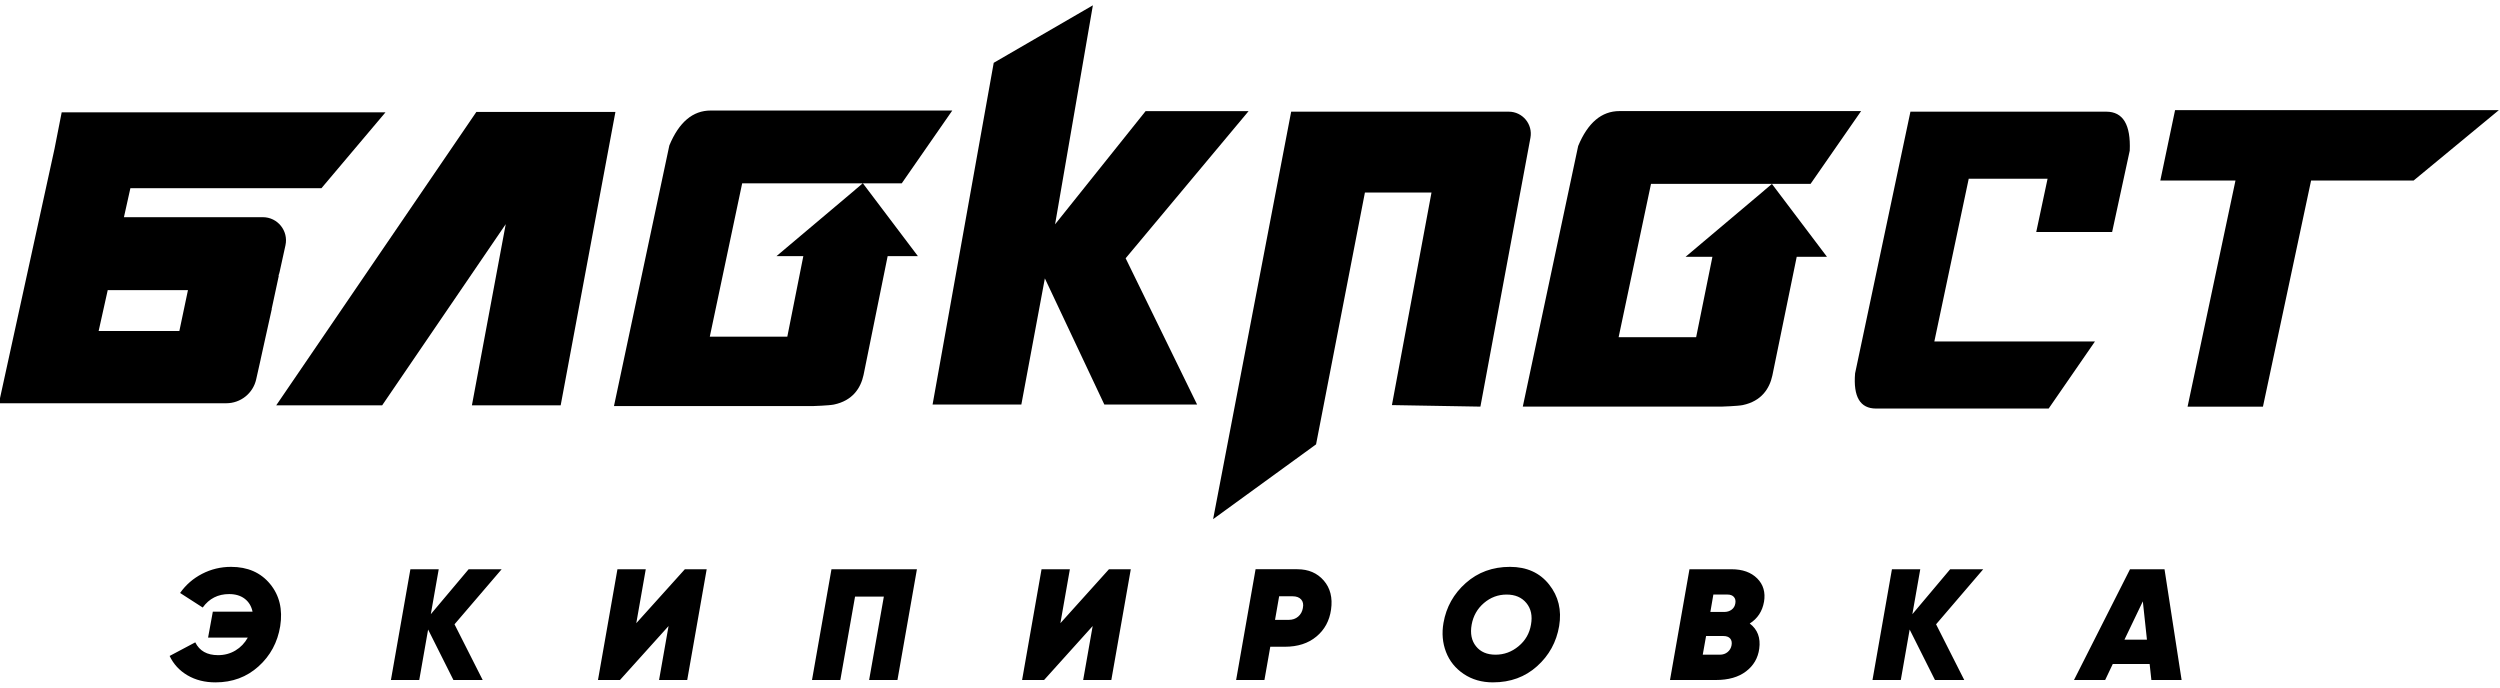
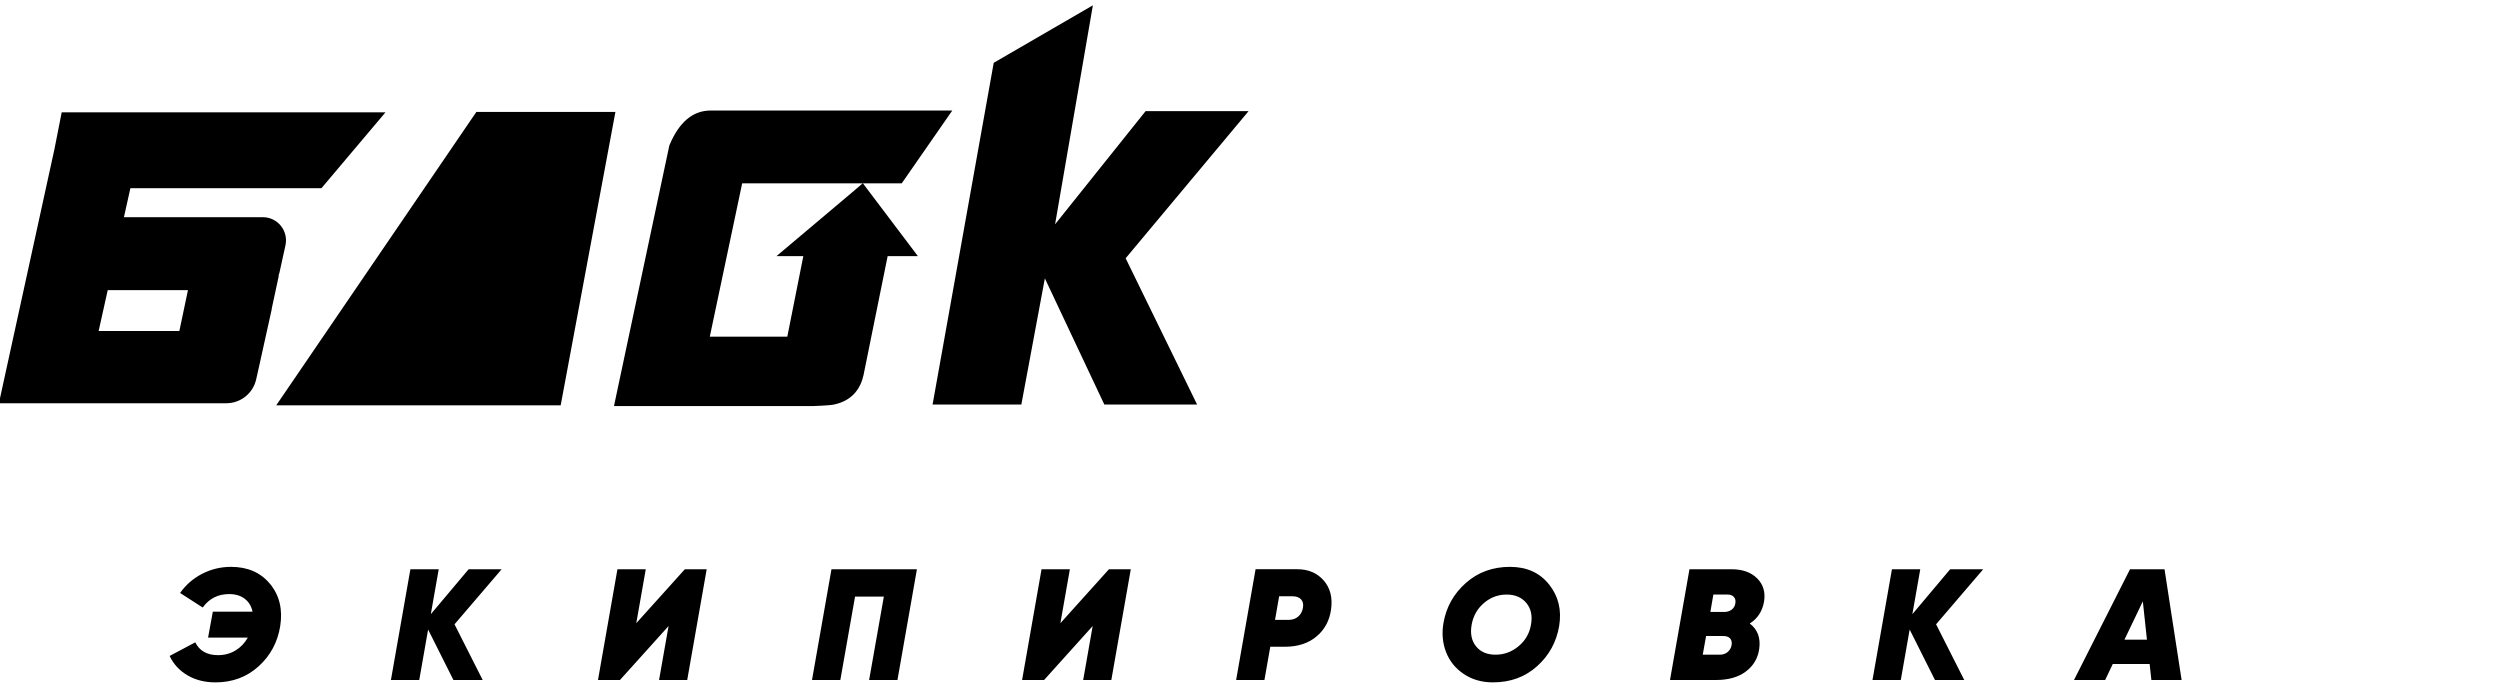
<svg xmlns="http://www.w3.org/2000/svg" width="160" height="44" viewBox="0 0 160 44" fill="none">
  <g clip-path="url(#clip0_263_353)">
-     <path d="M122.269 7.147H134.801C135.874 7.147 136.375 7.979 136.303 9.643L135.176 14.849H130.319L131.044 11.441H125.998L123.798 21.853H134.078L131.114 26.147H120.068C119.048 26.147 118.601 25.395 118.726 23.893L122.268 7.147H122.269ZM96.56 7.147H82.635L77.639 33.226L84.228 28.439L87.355 12.321H91.616L89.083 25.926L94.746 26.024L97.295 12.322H97.296L97.827 9.469L97.948 8.817C98.109 7.949 97.443 7.147 96.56 7.147ZM113.402 11.772L112.914 12.184H112.919L107.877 16.435H109.595L108.553 21.581H103.592L105.664 11.769H115.876L119.111 7.109H103.647C102.502 7.109 101.621 7.854 101.003 9.343L97.459 26.023H110.186C110.186 26.023 111.218 25.991 111.532 25.926C112.735 25.675 113.25 24.869 113.431 24.033L114.99 16.435H116.926L113.403 11.771L113.402 11.772ZM139.205 7.047H159.929L154.473 11.553H147.91L144.829 26.025H140.005L143.071 11.553H138.26L139.205 7.047Z" fill="black" />
    <path d="M55.222 11.727L54.734 12.14H54.739L49.696 16.391H51.413L50.388 21.546H45.427L47.499 11.734H57.711L60.946 7.074H45.482C44.337 7.074 43.456 7.819 42.838 9.309L39.294 25.989H52.021C52.021 25.989 53.053 25.957 53.367 25.892C54.571 25.641 55.085 24.835 55.267 23.999L56.81 16.392H58.745L55.222 11.728V11.727Z" fill="black" />
-     <path d="M33.708 7.164H30.487L17.677 25.943H24.457L32.367 14.346L30.202 25.943H35.883L39.387 7.164H33.708Z" fill="black" />
+     <path d="M33.708 7.164H30.487L17.677 25.943H24.457L30.202 25.943H35.883L39.387 7.164H33.708Z" fill="black" />
    <path d="M12.03 18.566L11.479 21.183H6.313L6.896 18.562C6.91 18.562 6.923 18.567 6.938 18.567H12.031L12.03 18.566ZM10.003 12.043H20.574L24.671 7.189H3.948L3.489 9.525L-0.071 25.808H14.481C15.4 25.808 16.196 25.172 16.396 24.276L16.68 23.011C16.682 23.006 16.681 22.998 16.682 22.994L17.03 21.419L17.031 21.418L17.395 19.776L17.386 19.776L17.845 17.642H17.821C17.853 17.564 17.878 17.485 17.896 17.401L18.269 15.701C18.472 14.775 17.768 13.9 16.821 13.9H7.932L8.345 12.043H10.005H10.003Z" fill="black" />
    <path d="M79.91 7.112H73.319L67.525 14.356L69.944 0.34L63.598 4.02L59.685 25.891H65.366L66.871 17.816L70.678 25.891H76.615L72.041 16.529L79.91 7.112Z" fill="black" />
    <path d="M14.784 36.279C15.851 36.279 16.684 36.644 17.285 37.373C17.886 38.102 18.102 39.003 17.933 40.077C17.764 41.11 17.302 41.967 16.546 42.649C15.79 43.331 14.872 43.672 13.792 43.672C13.11 43.672 12.513 43.522 12 43.221C11.487 42.921 11.106 42.507 10.856 41.981L12.497 41.11C12.767 41.657 13.253 41.93 13.955 41.93C14.367 41.93 14.738 41.83 15.069 41.631C15.4 41.432 15.663 41.157 15.859 40.806H13.317L13.621 39.145H16.163C16.089 38.794 15.922 38.519 15.662 38.32C15.402 38.121 15.07 38.021 14.665 38.021C13.95 38.021 13.386 38.308 12.974 38.882L11.526 37.95C11.891 37.43 12.36 37.022 12.934 36.725C13.508 36.428 14.126 36.279 14.787 36.279H14.784ZM32.107 36.431L29.089 39.955L30.892 43.52H29.019L27.399 40.29L26.832 43.52H25.019L26.265 36.432H28.078L27.572 39.308L29.992 36.432H32.108L32.107 36.431ZM38.271 43.519L39.516 36.431H41.329L40.722 39.884L43.831 36.431H45.228L43.982 43.519H42.18L42.788 40.066L39.679 43.519H38.271ZM58.683 36.431L57.437 43.519H55.624L56.566 38.183H54.723L53.781 43.52H51.968L53.214 36.432H58.683V36.431ZM65.414 43.519L66.659 36.431H68.472L67.865 39.884L70.974 36.431H72.371L71.125 43.519H69.323L69.931 40.066L66.822 43.519H65.415H65.414ZM83.03 36.431C83.739 36.431 84.303 36.672 84.721 37.155C85.139 37.638 85.295 38.257 85.187 39.013C85.086 39.729 84.774 40.304 84.25 40.739C83.727 41.175 83.054 41.392 82.23 41.392H81.298L80.924 43.518H79.112L80.357 36.43H83.031L83.03 36.431ZM83.384 38.912C83.432 38.683 83.394 38.5 83.273 38.365C83.152 38.23 82.969 38.162 82.726 38.162H81.865L81.602 39.671H82.483C82.719 39.671 82.919 39.602 83.081 39.464C83.243 39.326 83.345 39.142 83.385 38.912H83.384ZM95.553 43.672C94.837 43.672 94.213 43.493 93.68 43.135C93.147 42.777 92.768 42.308 92.545 41.727C92.322 41.147 92.268 40.525 92.383 39.864C92.559 38.851 93.035 38.001 93.811 37.312C94.588 36.623 95.529 36.279 96.637 36.279C97.71 36.279 98.546 36.656 99.143 37.408C99.741 38.161 99.955 39.047 99.786 40.066C99.611 41.092 99.14 41.95 98.373 42.638C97.607 43.327 96.667 43.671 95.553 43.671V43.672ZM94.465 41.363C94.751 41.721 95.168 41.9 95.715 41.9C96.262 41.9 96.753 41.72 97.188 41.358C97.624 40.997 97.889 40.536 97.983 39.976C98.084 39.416 97.987 38.955 97.689 38.594C97.392 38.233 96.971 38.052 96.424 38.052C95.877 38.052 95.393 38.233 94.971 38.594C94.549 38.955 94.288 39.416 94.186 39.976C94.085 40.543 94.177 41.006 94.465 41.363ZM112.896 38.517C112.788 39.125 112.484 39.587 111.984 39.905C112.483 40.283 112.686 40.819 112.592 41.515C112.511 42.116 112.229 42.601 111.746 42.968C111.264 43.336 110.621 43.52 109.817 43.52H106.88L108.126 36.432H110.82C111.522 36.432 112.069 36.628 112.461 37.019C112.853 37.411 112.998 37.91 112.897 38.518L112.896 38.517ZM110.556 38.051H109.655L109.463 39.165H110.354C110.537 39.165 110.694 39.116 110.825 39.018C110.957 38.92 111.036 38.784 111.063 38.608C111.09 38.439 111.058 38.304 110.967 38.203C110.876 38.102 110.739 38.051 110.557 38.051H110.556ZM110.819 41.302C110.853 41.12 110.824 40.975 110.733 40.867C110.642 40.759 110.495 40.705 110.293 40.705H109.189L108.976 41.9H110.07C110.266 41.9 110.431 41.844 110.566 41.733C110.701 41.622 110.786 41.478 110.819 41.303V41.302ZM126.927 36.431L123.909 39.955L125.712 43.52H123.838L122.218 40.29L121.651 43.52H119.839L121.084 36.432H122.897L122.391 39.308L124.811 36.432H126.928L126.927 36.431ZM137.688 43.519L137.577 42.496H135.217L134.731 43.519H132.736L136.321 36.431H138.529L139.623 43.519H137.689H137.688ZM135.966 40.937H137.404L137.141 38.486L135.966 40.937Z" fill="black" />
  </g>
  <defs>
    <clipPath id="clip0_263_353">
      <rect width="160" height="44" fill="white" />
    </clipPath>
  </defs>
</svg>